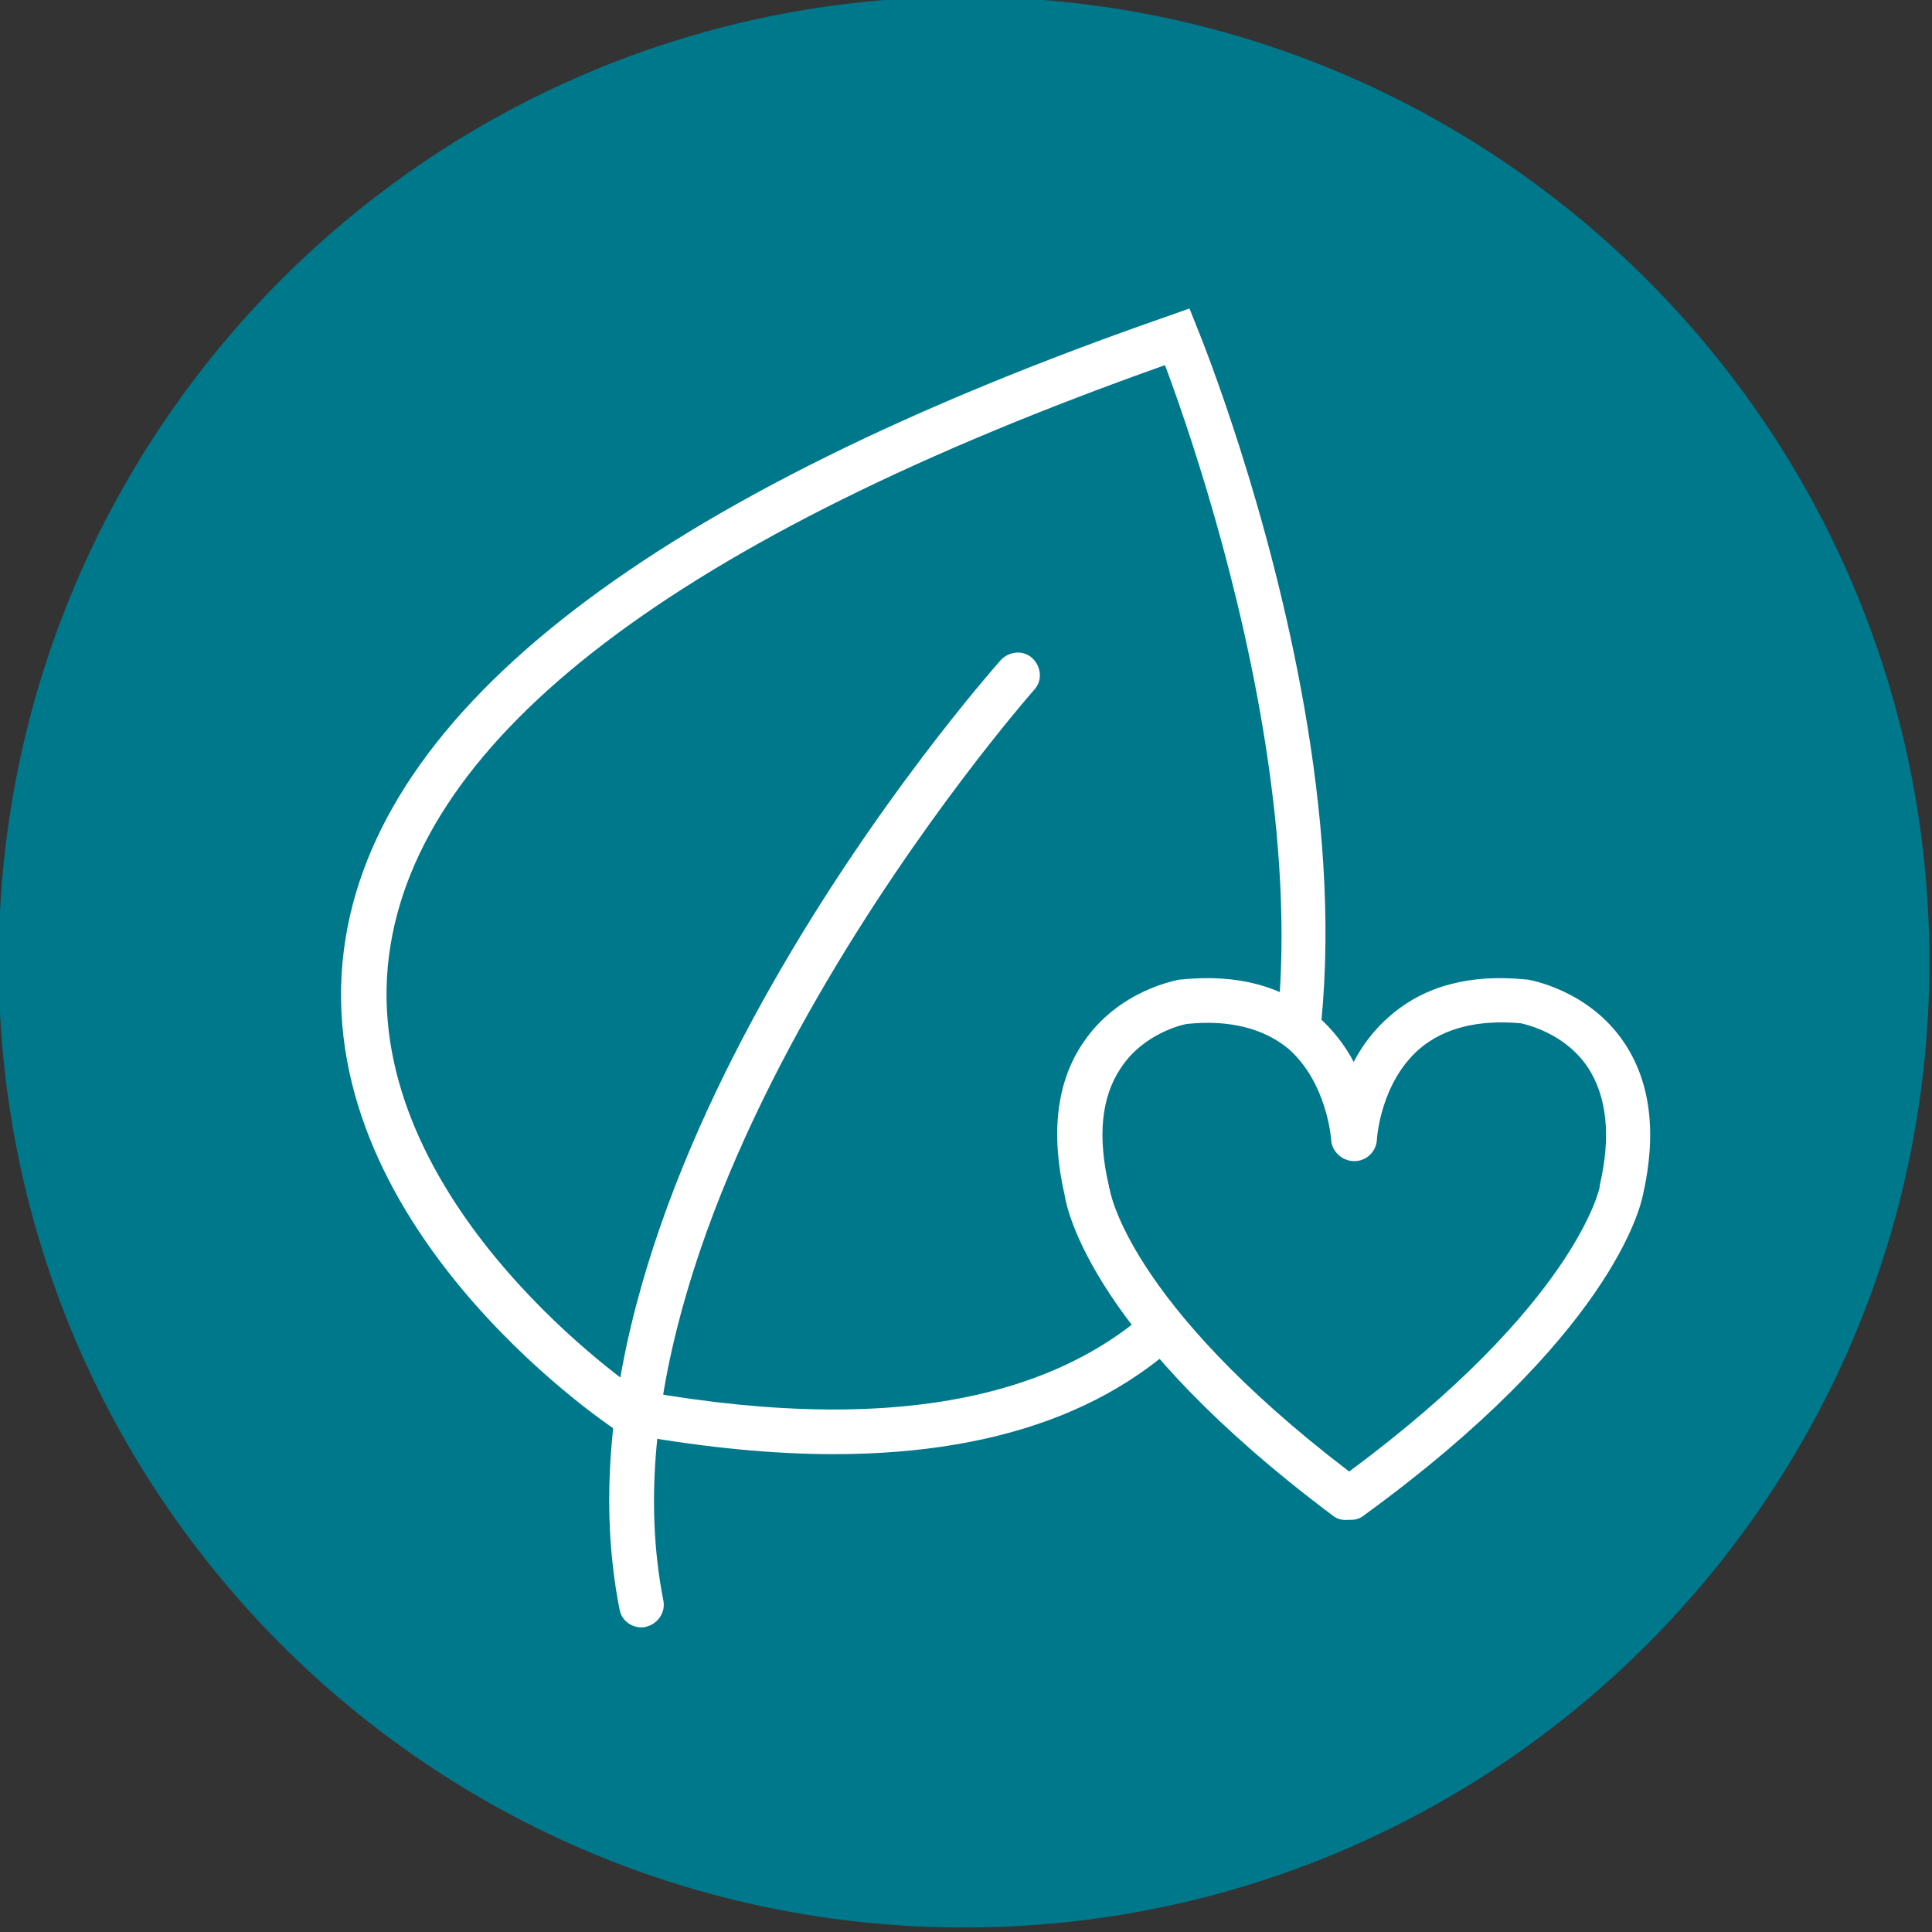
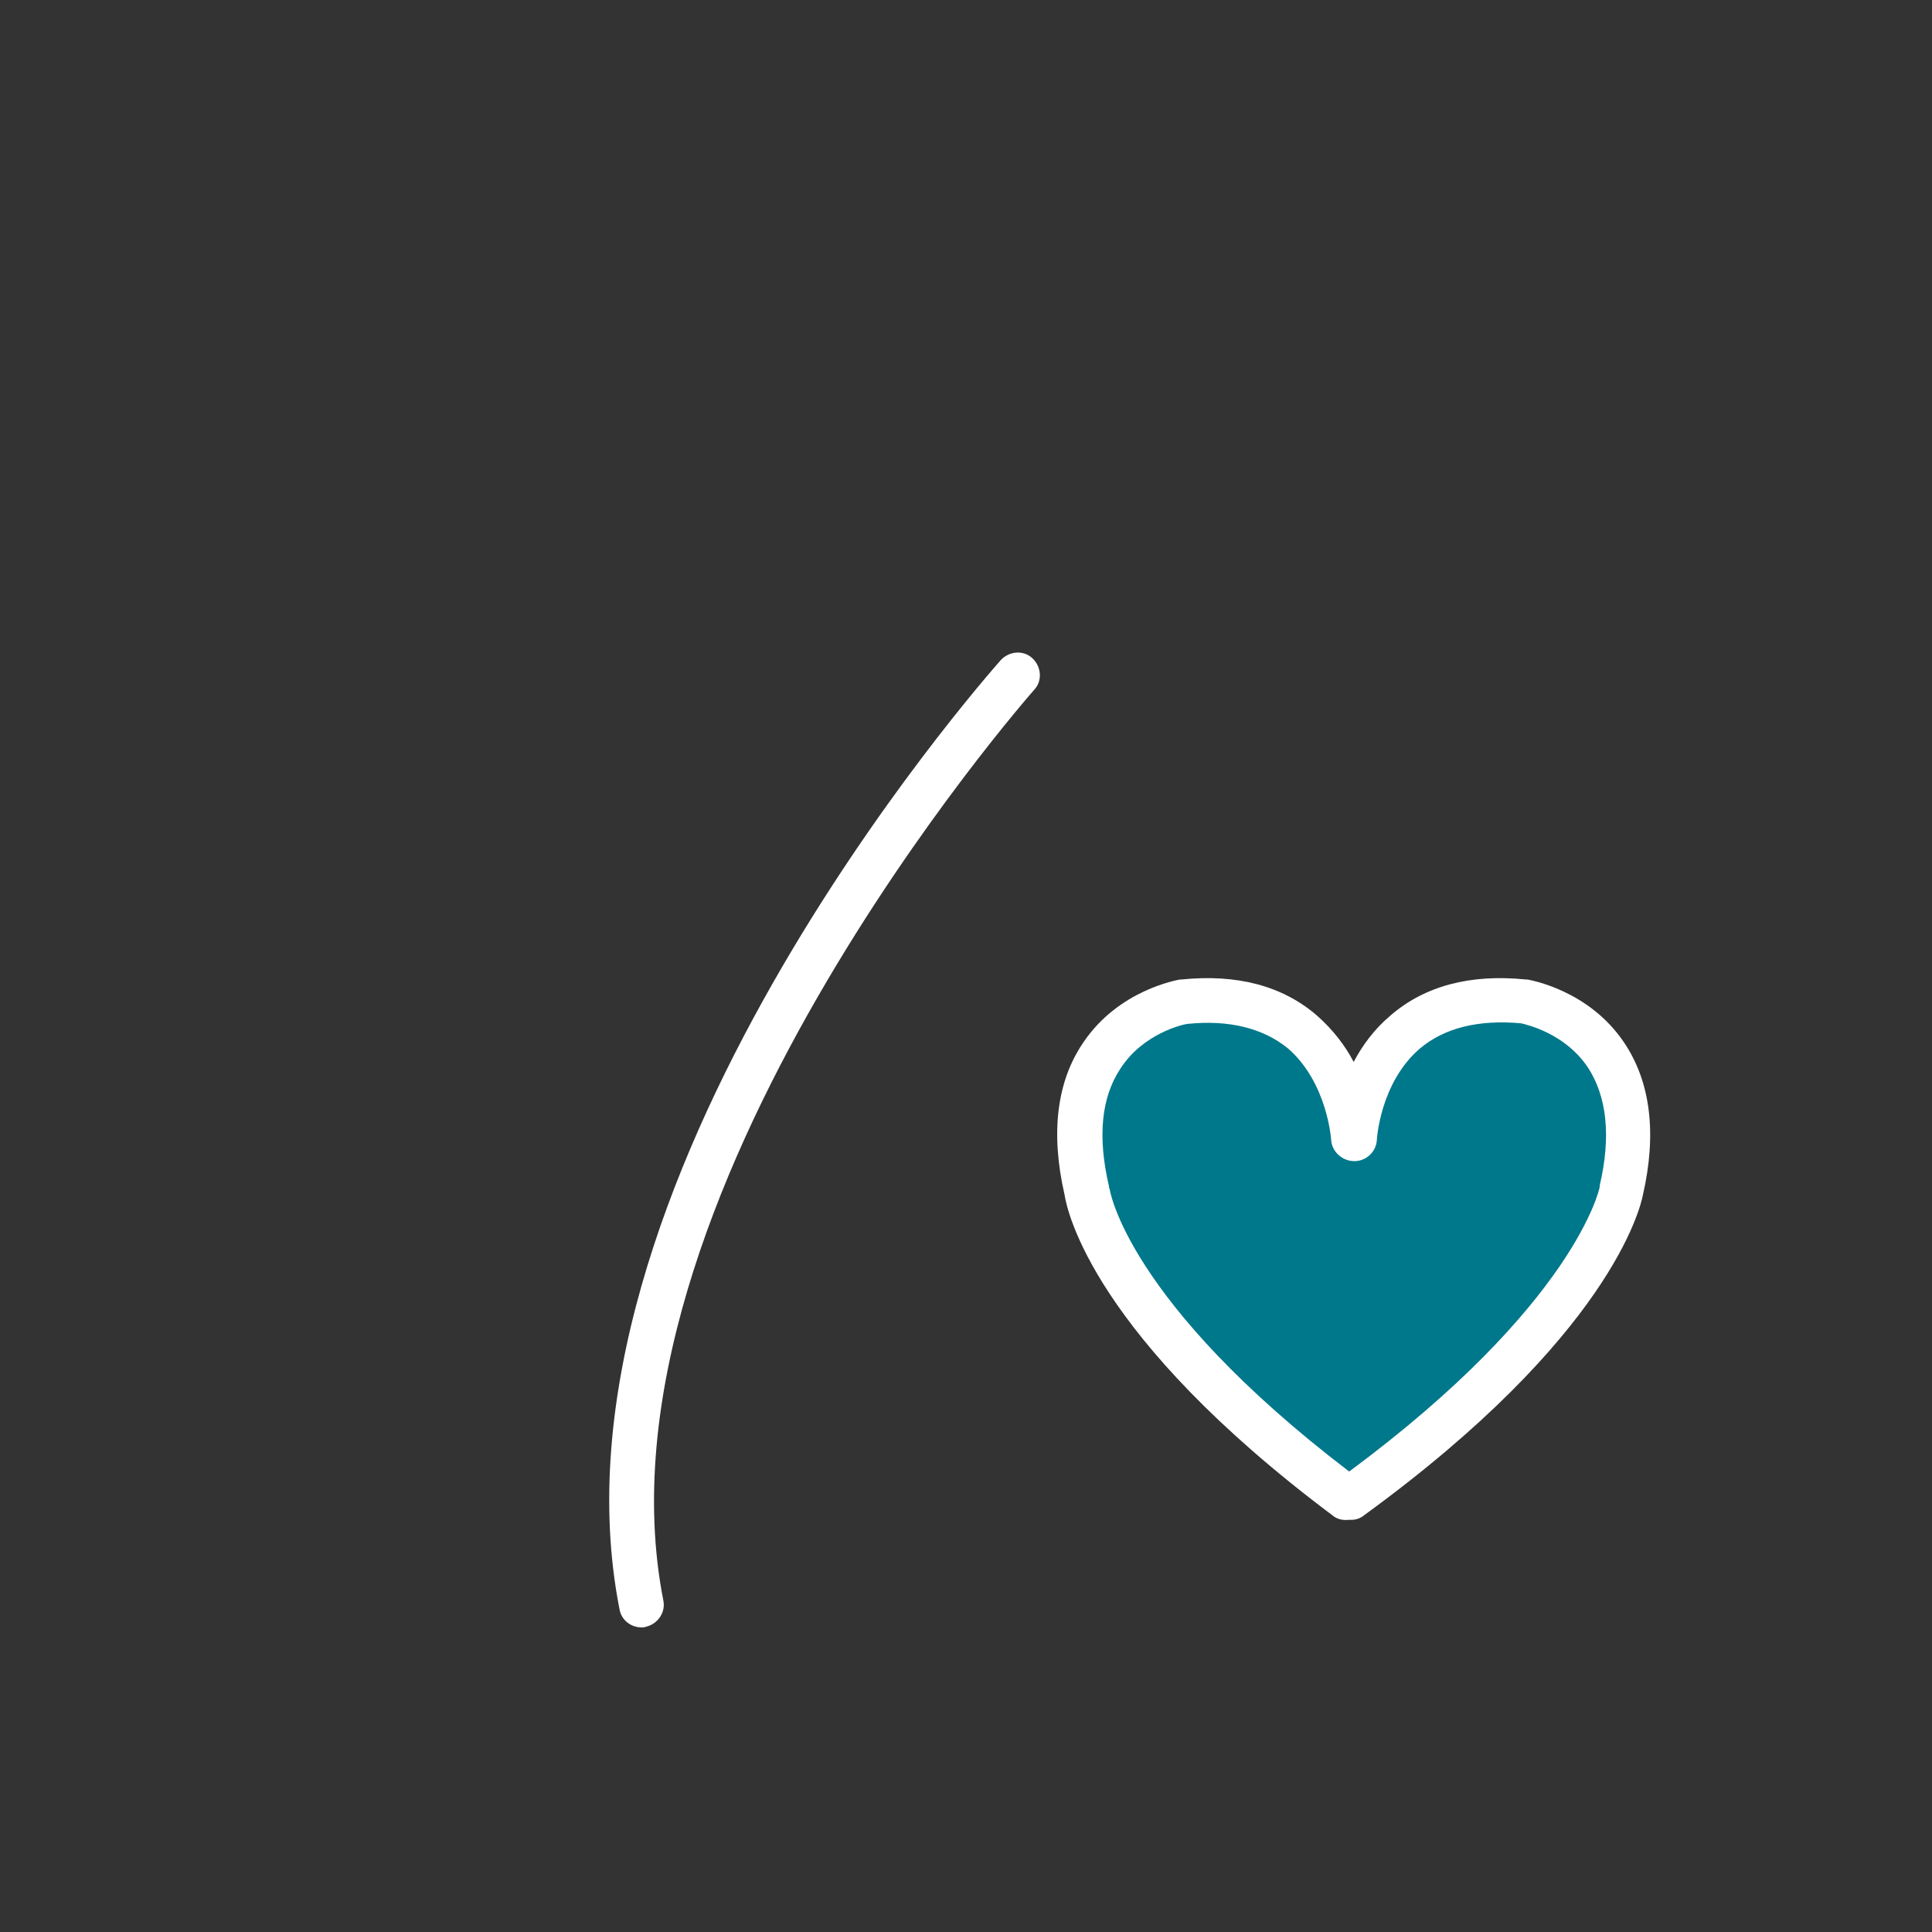
<svg xmlns="http://www.w3.org/2000/svg" version="1.1" id="Layer_1" x="0px" y="0px" viewBox="0 0 300 300" style="enable-background:new 0 0 300 300;" xml:space="preserve">
  <rect x="0" y="0" width="300" height="300" fill="#333333" stroke="none" />
  <style type="text/css">
	.st0{fill:#00788B;}
	.st1{fill:#FFFFFF;}
</style>
  <g>
    <g>
      <g>
-         <path class="st0" d="M149.7,299.3c82.8,0,149.9-67.1,149.9-149.9c0-82.8-67.1-149.9-149.9-149.9C66.9-0.5-0.2,66.6-0.2,149.4     C-0.2,232.2,66.9,299.3,149.7,299.3" />
-       </g>
+         </g>
    </g>
    <g>
      <g>
-         <path class="st1" d="M129.4,225.8c-9.3,0-19.5-1-30.5-2.9c-0.4-0.1-0.8-0.2-1.1-0.4c-0.8,0.1-1.6-0.1-2.4-0.6     c-1.9-1.3-47.4-32.1-42-74.4c4.8-37.4,47.9-70.6,128.2-98.5l3.1-1.1l1.2,3c1.7,4.2,41.6,103.4,3.5,150.7     C176.7,217.8,156.5,225.8,129.4,225.8z M99.6,216.1c0.2,0,0.4,0,0.6,0c40.1,7,68.4,0.7,84-18.7c32-39.7,3.1-123.6-3.3-140.7     c-75.6,26.8-116.1,57.6-120.5,91.7c-4.7,36.7,35.6,65.4,38.8,67.6C99.3,216.1,99.4,216.1,99.6,216.1z" />
-       </g>
+         </g>
      <g>
        <path class="st1" d="M99.6,252.7c-1.6,0-3.1-1.1-3.4-2.8c-12.9-65.5,56.3-144.1,59.2-147.4c1.3-1.4,3.5-1.6,4.9-0.3     c1.4,1.3,1.6,3.5,0.3,4.9c-0.7,0.8-69.8,79.3-57.6,141.4c0.4,1.9-0.9,3.7-2.7,4.1C100.1,252.7,99.8,252.7,99.6,252.7z" />
      </g>
    </g>
    <g>
      <path class="st0" d="M209,232.6c-38.3-28.7-40.2-47.6-40.2-47.6c-5.9-26,15.1-29.4,15.1-29.4c25.2-2.6,26.4,21.4,26.4,21.4h0.1    c0,0,1.1-24,26.4-21.4c0,0,21,3.4,15.1,29.4c0,0-3.2,19.4-42,47.6" />
      <path class="st1" d="M209.8,236c-0.1,0-0.3,0-0.4,0c-0.9,0.1-1.8-0.1-2.5-0.7c-37.1-27.8-41.2-47.2-41.6-49.8    c-2.2-9.6-1.2-17.6,2.9-23.6c5.5-8.2,14.6-9.7,15-9.8c0.1,0,0.1,0,0.2,0c8.7-0.9,15.8,1,21.1,5.6c2.5,2.2,4.4,4.7,5.7,7.2    c1.3-2.5,3.2-5.1,5.7-7.2c5.3-4.6,12.4-6.5,21.1-5.6c0.1,0,0.1,0,0.2,0c0.4,0.1,9.5,1.6,15,9.8c4.1,6.1,5.1,14.1,2.9,23.7    c-0.4,2-5.1,21.9-43.3,49.7C211.2,235.8,210.5,236,209.8,236z M184.3,159c-0.7,0.1-6.8,1.5-10.3,6.9c-3,4.5-3.6,10.6-1.8,18.3    c0,0.1,0,0.3,0.1,0.4c0,0.1,2.6,17.5,37.2,43.9c35.1-26,38.9-44,38.9-44.2c0-0.1,0-0.1,0-0.2c1.8-7.7,1.1-13.8-1.8-18.3    c-3.6-5.4-9.6-6.7-10.4-6.9c-6.6-0.6-11.9,0.7-15.7,3.9c-6.2,5.3-6.7,14.1-6.7,14.2c-0.1,1.8-1.6,3.3-3.5,3.3    c-1.9,0-3.5-1.5-3.6-3.3c0-0.1-0.6-8.9-6.7-14.2C196.2,159.7,190.9,158.3,184.3,159z" />
    </g>
  </g>
</svg>